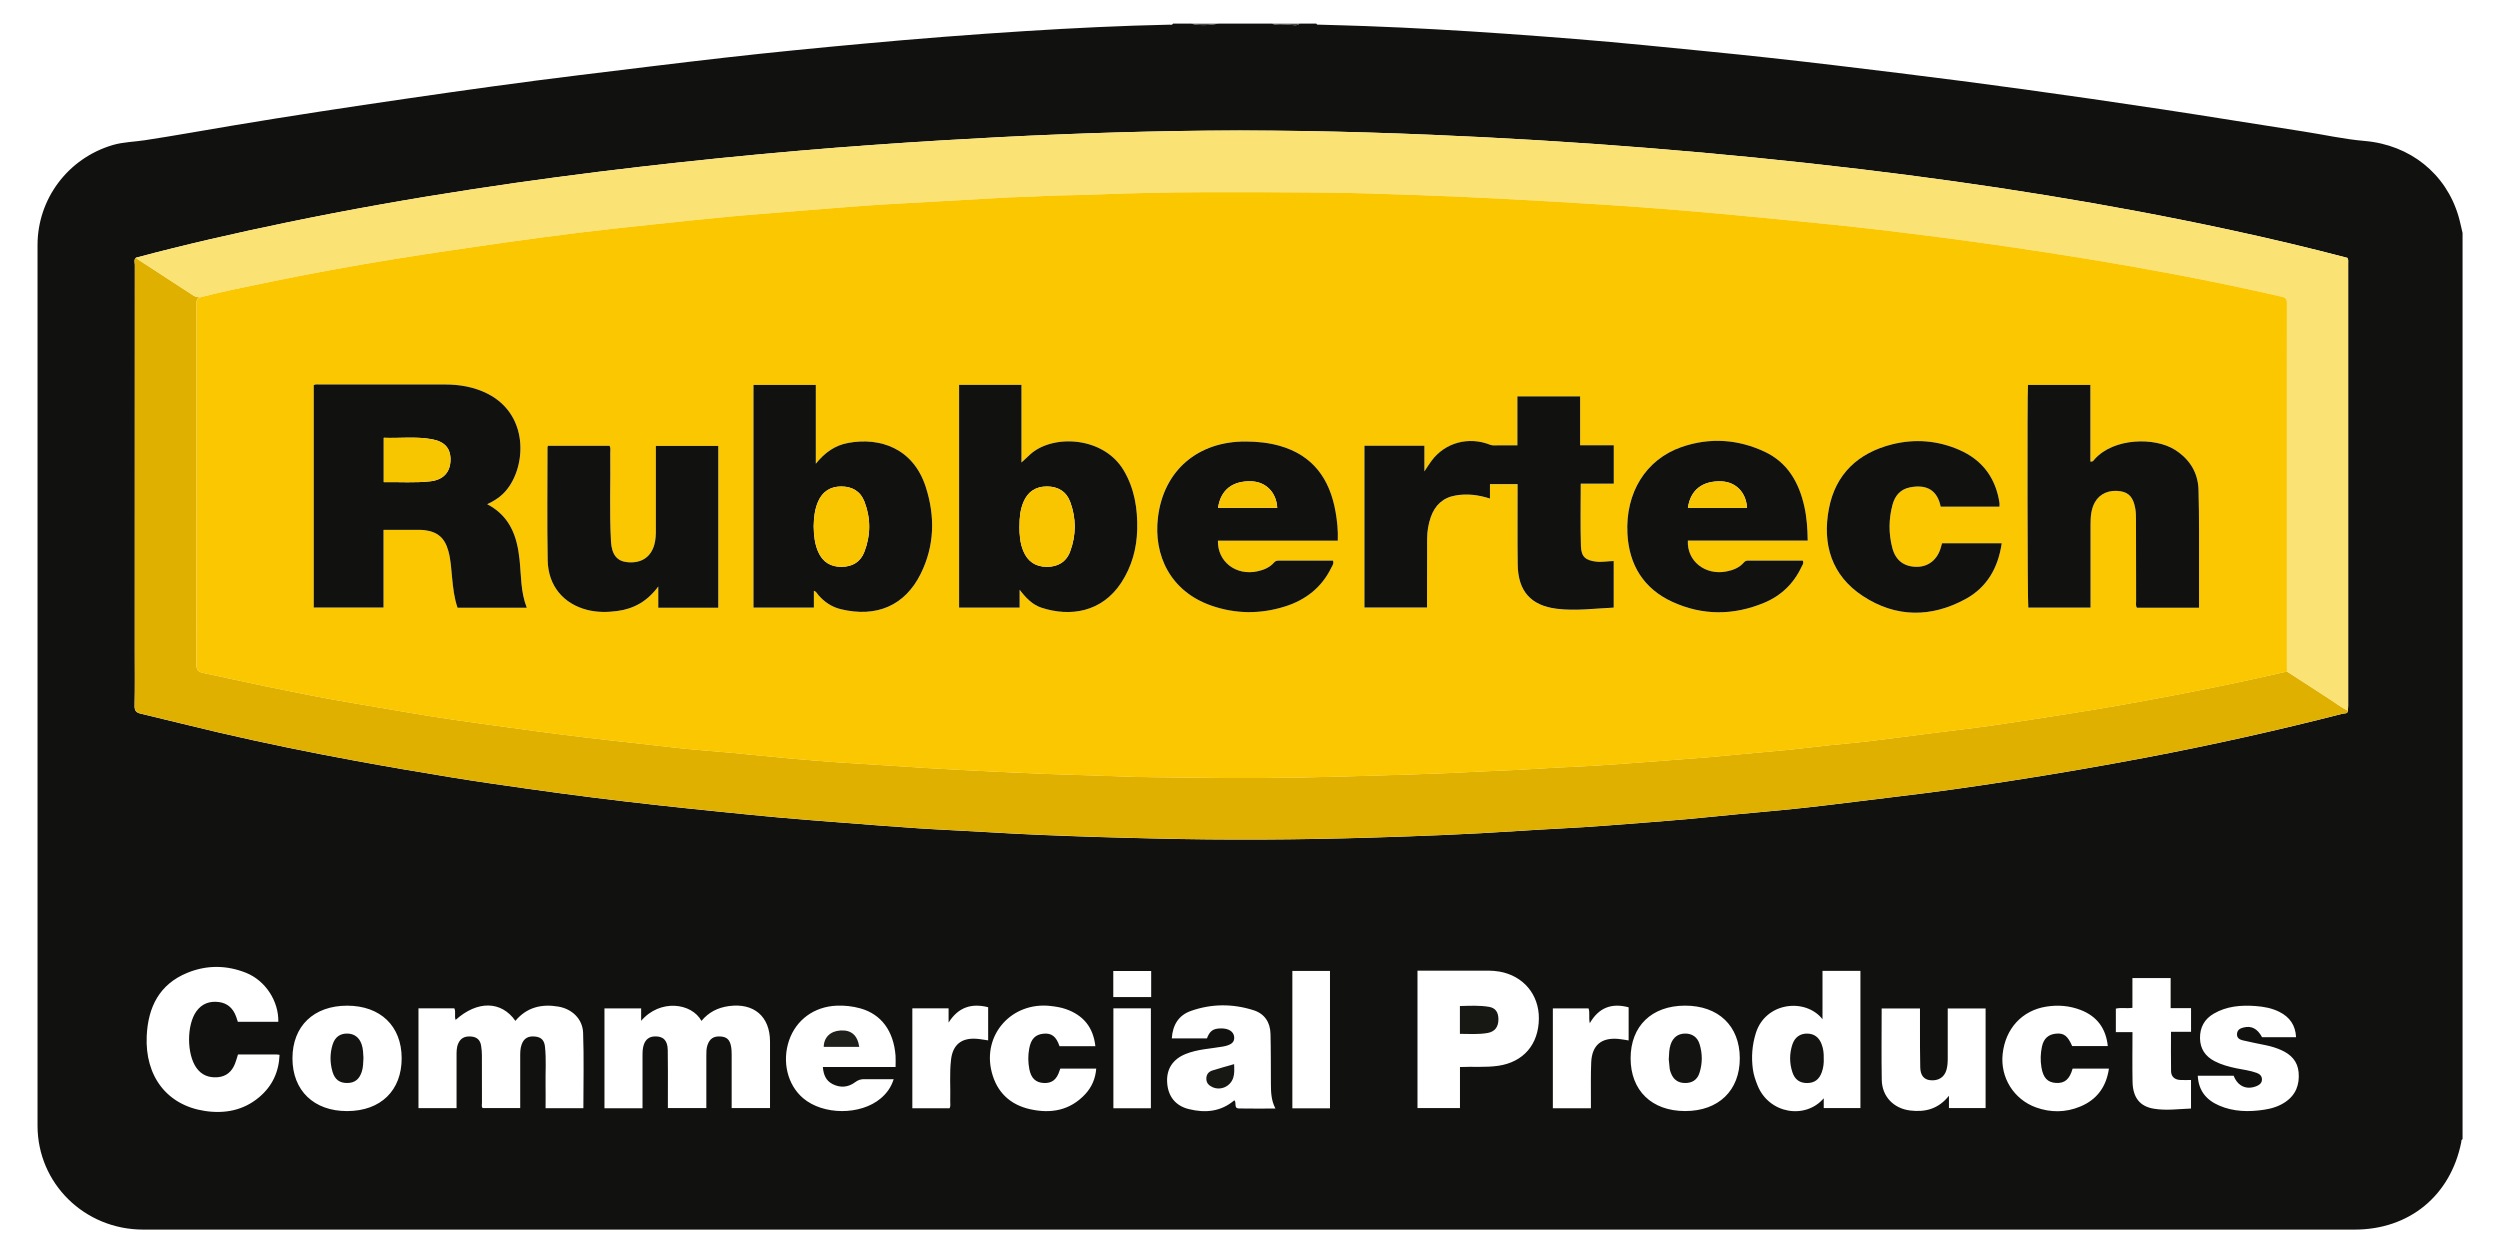
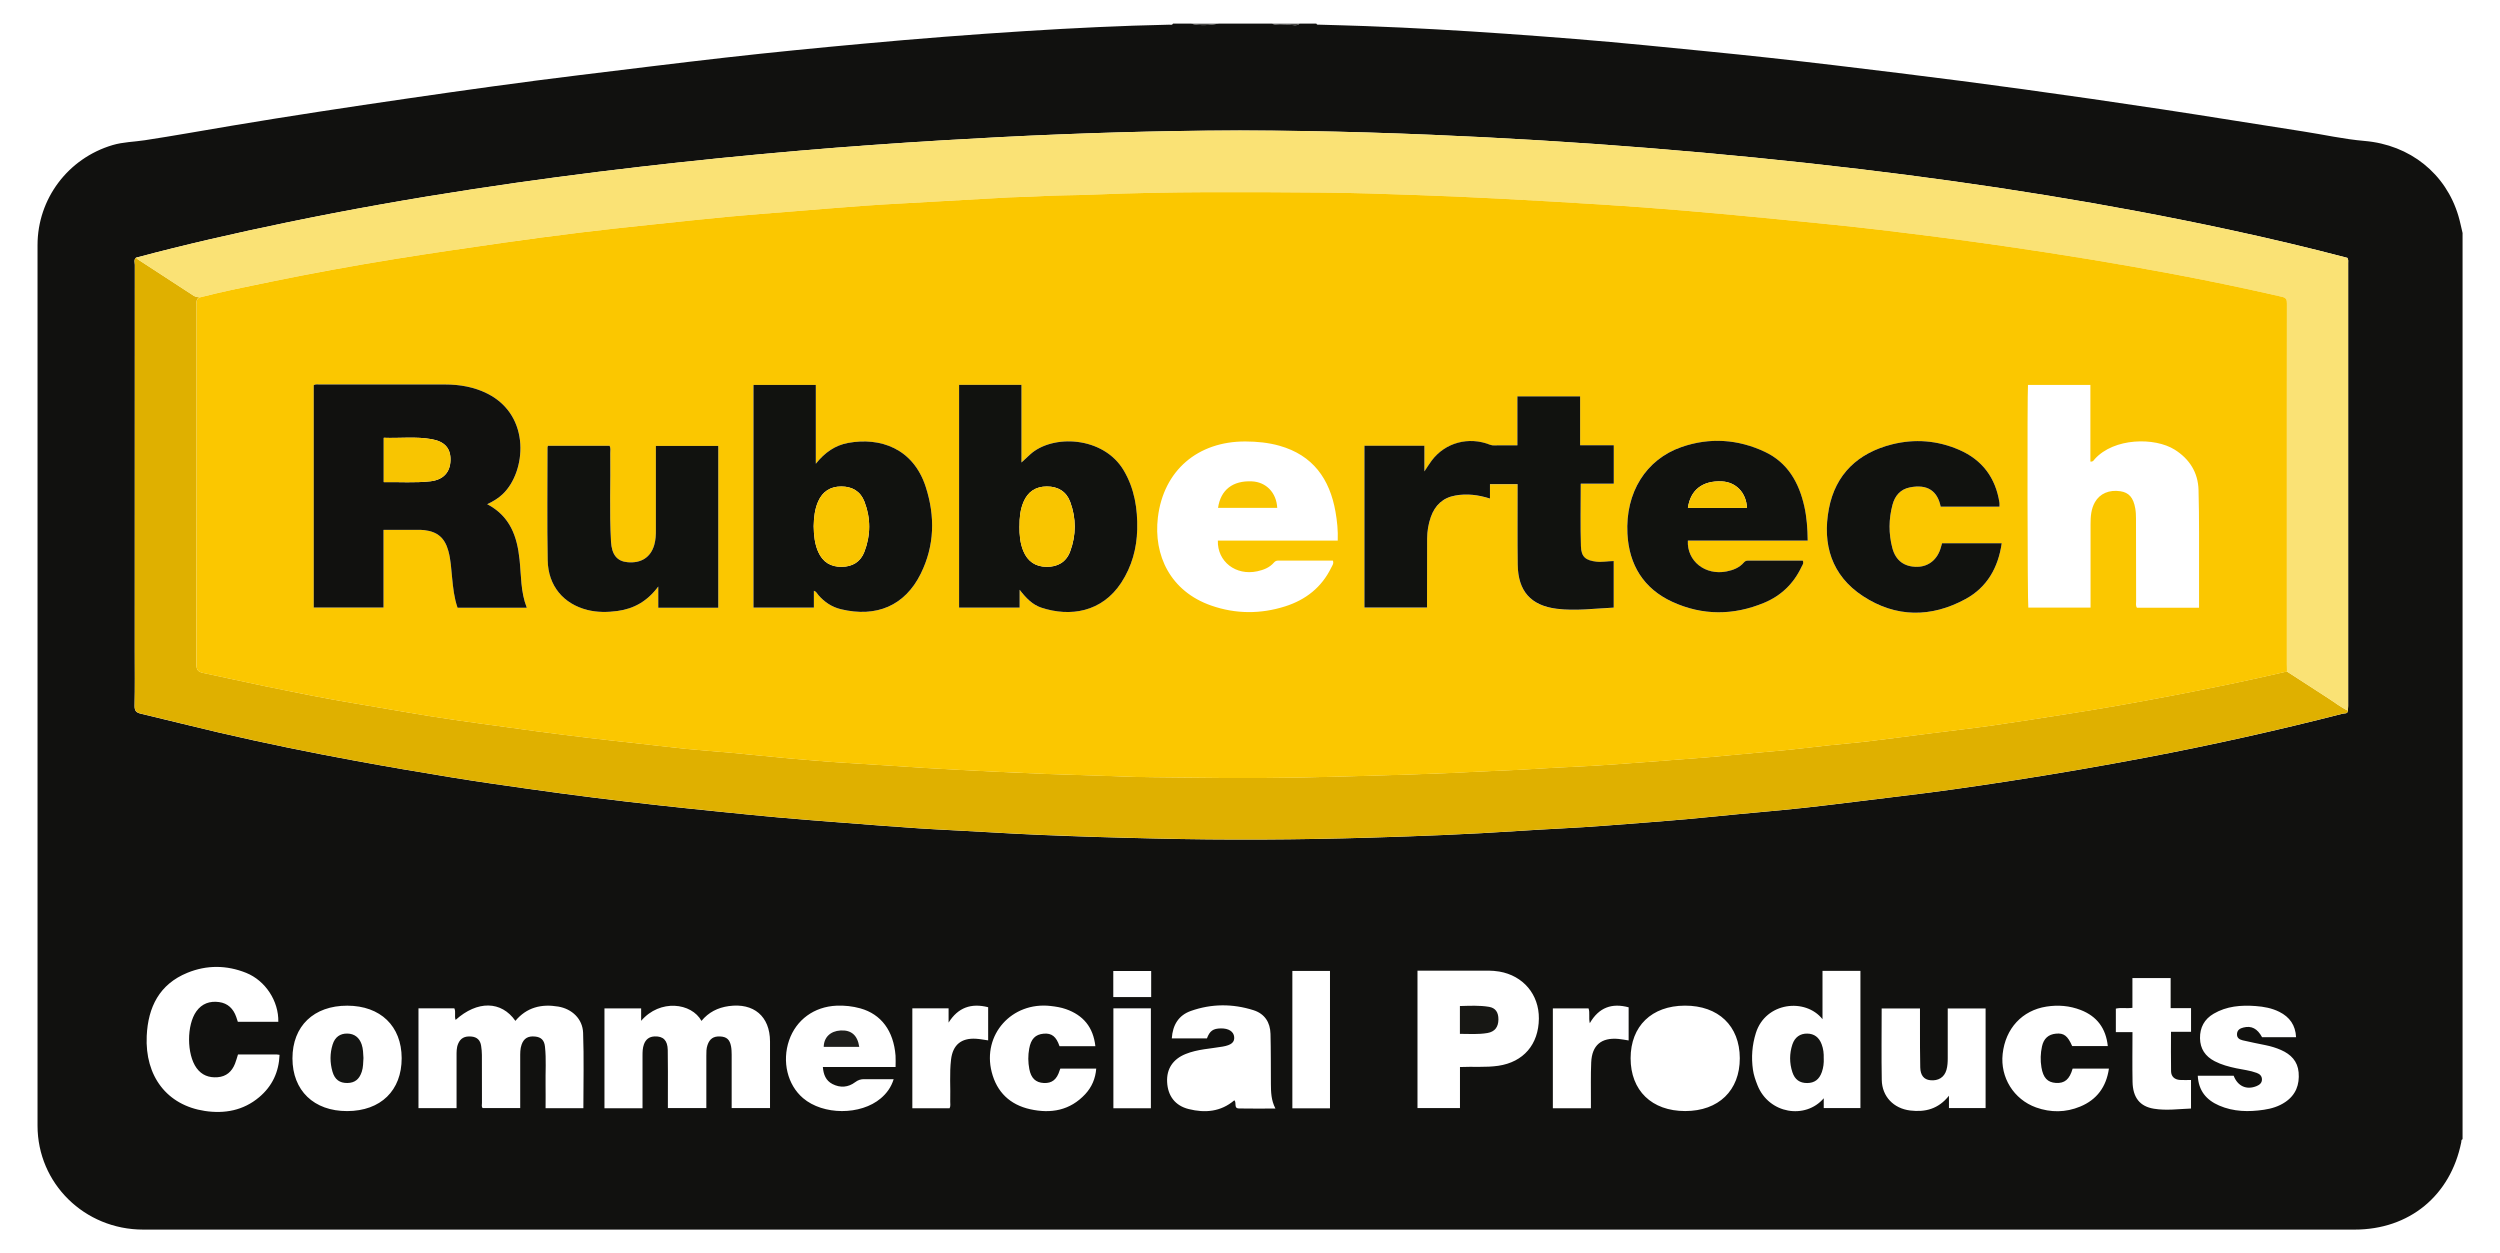
<svg xmlns="http://www.w3.org/2000/svg" id="Camada_1" data-name="Camada 1" viewBox="0 0 762 382">
  <defs>
    <style>
      .cls-1 {
        fill: #f8c501;
      }

      .cls-2 {
        fill: #171714;
      }

      .cls-3 {
        fill: #1f1f1c;
      }

      .cls-4 {
        fill: #11120f;
      }

      .cls-5 {
        fill: #fae275;
      }

      .cls-6 {
        fill: #fbc700;
      }

      .cls-7 {
        fill: #dfb000;
      }

      .cls-8 {
        fill: #131412;
      }

      .cls-9 {
        fill: #11110f;
      }

      .cls-10 {
        fill: #f9c500;
      }

      .cls-11 {
        fill: #494947;
      }
    </style>
  </defs>
  <path class="cls-9" d="M750.59,71.11v276.13c-.47.16-.34.59-.4.92-3.29,16.32-15.86,26.62-32.49,26.62-81.67,0-163.34,0-245.01,0-143.02,0-286.03,0-429.05,0-17.87,0-32.2-14.06-32.2-31.68-.02-89.46-.02-178.93,0-268.39,0-14.14,9.32-26.47,22.88-30.49,3.2-.95,6.51-.97,9.77-1.47,8.88-1.35,17.72-2.96,26.59-4.44,17.79-2.98,35.62-5.68,53.47-8.28,17.43-2.54,34.87-4.99,52.35-7.12,14.87-1.81,29.74-3.67,44.63-5.36,13.92-1.58,27.86-2.94,41.82-4.22,16.52-1.52,33.05-2.82,49.6-3.86,14.6-.92,29.21-1.64,43.84-1.95.38,0,.88.22,1.13-.32h5.51c2.82.71,5.63.47,8.45,0h16.16c1.81.68,3.69.28,5.53.34.96.04,2.04.48,2.92-.34h5.14c.19.47.61.31.94.32,4.71.15,9.42.25,14.13.43,14.25.52,28.49,1.34,42.72,2.34,14.16,1,28.31,2.11,42.44,3.5,12.66,1.25,25.33,2.45,37.98,3.84,13.07,1.43,26.13,3.01,39.18,4.62,12.62,1.56,25.24,3.18,37.84,4.92,14.17,1.95,28.33,4,42.48,6.14,14.39,2.17,28.74,4.55,43.12,6.76,6.22.96,12.36,2.36,18.65,2.89,13.88,1.19,24.8,9.96,28.62,22.89.51,1.72.85,3.5,1.28,5.25ZM41.47,78.53c-.75.63-.38,1.48-.38,2.21-.02,39.17-.02,78.33-.02,117.5,0,5.63.07,11.26-.05,16.89-.03,1.56.51,2.08,1.91,2.41,7.99,1.89,15.96,3.92,23.96,5.78,13.76,3.2,27.59,6.02,41.48,8.58,9.76,1.8,19.55,3.47,29.35,5.07,7.58,1.24,15.18,2.32,22.79,3.4,6.94.99,13.89,1.93,20.85,2.8,6.66.84,13.33,1.61,20,2.35,6.19.69,12.38,1.32,18.58,1.95,5.83.59,11.66,1.19,17.5,1.71,6.45.57,12.91,1.07,19.36,1.57,7.74.6,15.48,1.22,23.22,1.73,7.2.47,14.41.76,21.61,1.2,10.44.64,20.9,1.05,31.35,1.39,6.24.21,12.48.35,18.72.5,22.04.54,44.08.4,66.11-.26,15.04-.46,30.08-1.03,45.1-2.04,8.72-.59,17.47-.91,26.18-1.59,11.15-.86,22.3-1.65,33.42-2.8,9.23-.96,18.49-1.68,27.71-2.69,9.82-1.08,19.62-2.4,29.44-3.56,10.9-1.28,21.76-2.86,32.61-4.53,13.97-2.16,27.89-4.56,41.78-7.19,20.16-3.83,40.17-8.29,60.04-13.39.51-.13,1.45.13,1.55-.87.03-.49.08-.97.08-1.46,0-44.97,0-89.95,0-134.92,0-.54.13-1.1-.25-1.67-11.88-3.13-23.88-5.97-35.94-8.56-37.14-8-74.62-13.94-112.33-18.46-21.45-2.57-42.93-4.71-64.46-6.44-22.02-1.78-44.08-3.1-66.15-4.04-26.06-1.1-52.13-1.6-78.21-1.15-23.62.41-47.23,1.38-70.81,2.81-14.54.88-29.07,1.9-43.58,3.15-16.4,1.41-32.77,3.07-49.11,4.96-16.89,1.96-33.74,4.2-50.54,6.77-19.09,2.92-38.11,6.28-57.03,10.2-15.37,3.19-30.69,6.65-45.86,10.71ZM139.16,337.78c0-.7,0-1.29,0-1.89,0-4.65,0-9.3,0-13.95,0-1.28-.04-2.57.48-3.8.71-1.69,1.96-2.37,3.98-2.21,1.8.14,2.78,1.13,3.03,2.86.13.91.23,1.82.23,2.74.02,4.89,0,9.79.02,14.68,0,.52-.2,1.1.22,1.53h11.44c0-5.2,0-10.27,0-15.34,0-1.34-.04-2.7.42-3.99.68-1.93,1.98-2.7,4.15-2.47,1.81.19,2.77,1.1,2.98,3.11.42,3.84.11,7.7.18,11.55.04,2.37,0,4.74,0,7.18h11.52c0-7.72.2-15.36-.08-22.98-.16-4.27-3.4-7.3-7.6-8-5.1-.85-9.59.23-13.04,4.36-4.28-6.13-11.59-6.25-18.22-.29-.44-1.17.14-2.44-.39-3.53h-10.93v30.43h11.59ZM223,337.73h11.7c0-6.88.02-13.61,0-20.33-.03-7.64-4.98-11.8-12.58-10.74-3.36.47-6.13,1.87-8.31,4.51-3.02-5.5-12.61-6.77-18.39-.02v-3.79h-11.18v30.43h11.6c0-5.39,0-10.7,0-16.01,0-1.17.02-2.33.42-3.44.55-1.54,1.62-2.38,3.3-2.44,2.58-.09,3.91,1.18,3.97,4.13.09,4.4.03,8.81.04,13.21,0,1.51,0,3.01,0,4.49h11.72c0-5.41,0-10.67,0-15.92,0-1.1-.02-2.19.35-3.27.66-1.92,1.82-2.73,3.87-2.63,1.96.1,2.92.93,3.31,3,.16.83.18,1.7.19,2.55.02,5.38,0,10.76,0,16.25ZM432.04,337.74h12.96v-12.51c4-.19,7.86.18,11.69-.38,7.65-1.13,12.28-6.48,12.36-14.38.07-7.36-4.78-13.09-12.07-14.34-2.13-.37-4.27-.27-6.4-.28-6.16-.02-12.33,0-18.53,0v41.91ZM84.83,311.45c.15-6.28-3.91-12.56-9.82-14.93-5.92-2.37-11.98-2.43-17.88-.02-8.55,3.49-12,10.45-12.41,19.25-.57,12.3,6.19,21.13,17.71,22.87,6.01.91,11.73-.13,16.55-4.18,3.99-3.35,6.02-7.68,6.23-12.93-.41-.05-.65-.11-.89-.11-3.91,0-7.83,0-11.78,0-.31.97-.55,1.91-.91,2.81-.95,2.41-2.65,3.93-5.32,4.13-2.62.2-4.82-.62-6.4-2.8-3.02-4.16-3.05-13.1-.06-17.28,1.71-2.39,4.11-3.2,6.91-2.83,2.69.36,4.36,2.02,5.24,4.53.18.51.34,1.03.49,1.49h12.33ZM555.51,310.66c-5.2-6.57-17.35-5.25-20.32,4.2-1.16,3.7-1.43,7.42-.89,11.21.23,1.63.78,3.19,1.39,4.73,3.49,8.75,14.64,10.46,20.19,3.95v2.99h11.18v-41.83h-11.56v14.74ZM594.04,337.73h11.17v-30.35h-11.54c0,5.11,0,10.12,0,15.12,0,1.23-.06,2.45-.4,3.63-.65,2.25-2.48,3.38-4.94,3.12-1.9-.2-2.98-1.46-3.04-3.9-.1-4.03-.07-8.07-.08-12.11,0-1.94,0-3.88,0-5.85h-11.68c0,7.34-.1,14.56.03,21.77.09,5.06,3.61,8.7,8.65,9.32,4.56.56,8.6-.43,11.83-4.5v3.74ZM357.15,316.51h10.72c.87-2.31,1.88-3.02,4.27-3.05,2.35-.03,3.89.96,4.04,2.6.15,1.63-.89,2.48-3.5,2.94-3.78.66-7.68.79-11.3,2.26-3.89,1.57-5.84,4.55-5.64,8.54.2,4.22,2.44,7.21,6.56,8.24,5.01,1.26,9.81.84,13.93-2.68.76.76-.25,2.46,1.36,2.5,3.64.08,7.29.02,11.16.02-1.32-2.54-1.36-5.03-1.38-7.53-.03-5.08.01-10.16-.12-15.23-.09-3.51-1.77-6.13-5.2-7.22-6.36-2.01-12.79-1.99-19.09.24-3.69,1.31-5.53,4.23-5.8,8.38ZM89.14,322.58c0,9.82,6.53,16.11,16.7,16.08,10.21-.03,16.61-6.27,16.59-16.15-.02-9.76-6.46-15.96-16.58-15.98-10.22-.01-16.71,6.22-16.71,16.05ZM530.29,322.53c-.03-9.84-6.52-16.04-16.74-16.01-10.12.03-16.53,6.24-16.54,16.02-.01,9.86,6.44,16.11,16.64,16.11,10.18,0,16.67-6.29,16.64-16.12ZM272.97,325.22c0-1.29.07-2.39-.01-3.47-.59-7.54-4.36-12.62-10.72-14.4-2.37-.66-4.8-.92-7.26-.82-6.83.29-12.3,4.3-14.46,10.55-2.22,6.45-.51,13.57,4.25,17.63,6.13,5.23,17.55,5.27,23.7.06,1.79-1.52,3.14-3.34,3.92-5.83-3.12,0-6.03.03-8.95-.01-1.07-.01-1.89.24-2.8.93-2.11,1.59-4.53,1.78-6.91.55-2.03-1.05-2.74-2.9-2.92-5.18h22.15ZM669.88,327.88c.23,4.58,2.61,7.4,6.51,9.09,4.41,1.91,9.03,1.98,13.68,1.28,2.31-.34,4.53-1.02,6.49-2.35,3.21-2.18,4.38-5.29,4.06-9.04-.3-3.42-2.36-5.5-5.36-6.82-1.51-.67-3.09-1.14-4.71-1.47-2.33-.48-4.67-.93-6.98-1.48-.98-.23-1.84-.74-1.73-2.01.11-1.2.97-1.64,1.95-1.89,2.47-.63,4.25.32,5.69,2.95h10.36c-.17-3.67-1.96-6.16-5.1-7.73-2.27-1.14-4.74-1.59-7.25-1.77-4.45-.32-8.81.02-12.77,2.34-2.83,1.65-4.2,4.2-4.16,7.46.04,3.23,1.61,5.54,4.47,7.02,2.08,1.08,4.31,1.67,6.58,2.15,2.09.44,4.22.66,6.24,1.41.95.35,1.59.95,1.59,2,0,1.06-.71,1.63-1.61,2.01-3.06,1.27-5.77.07-7.01-3.14h-10.97ZM631.74,325.71c-.94,3.29-2.44,4.54-5.11,4.37-2.56-.17-3.87-1.58-4.4-4.75-.36-2.14-.29-4.27.17-6.38.52-2.39,1.95-3.67,4.25-3.89,2.42-.24,3.58.65,4.95,3.79h10.86c-.57-5.4-3.28-9.07-8.25-11-3.38-1.31-6.86-1.6-10.45-1.04-7.38,1.15-12.5,6.64-13.35,14.43-.78,7.14,3.37,13.86,10.18,16.31,4.49,1.61,9.04,1.56,13.44-.26,5.1-2.1,7.96-6,8.77-11.57h-11.04ZM333.87,318.88c-.65-5.81-3.7-9.46-9-11.31-1.51-.53-3.08-.77-4.66-.95-11.83-1.34-20.85,8.76-17.94,20.14,1.57,6.15,5.59,9.96,11.71,11.33,6.34,1.42,12.19.39,16.82-4.61,1.98-2.14,3.1-4.74,3.33-7.77h-10.94c-.09.21-.16.37-.21.54-.84,2.77-2.33,3.97-4.81,3.85-2.5-.12-3.91-1.48-4.44-4.27-.39-2.07-.41-4.13-.03-6.2.53-2.96,1.87-4.34,4.42-4.57,2.44-.21,3.82.87,4.82,3.82h10.94ZM649.97,307.19c-1.87.25-3.52-.14-5.06.24v7.16h5.07c0,5.16-.08,10.17.02,15.17.1,4.79,2.23,7.48,6.51,8.18,3.76.62,7.53.08,11.31-.06v-8.7c-1.18,0-2.28.06-3.37-.01-1.63-.11-2.68-1.02-2.71-2.66-.08-3.95-.02-7.9-.02-12.01h6.11v-7.22h-6.22v-9.17h-11.65v9.08ZM405.38,337.82v-41.87h-11.47v41.87h11.47ZM278.08,307.35v30.44h11.36c.36-.68.17-1.36.19-2.02.12-4.27-.26-8.56.25-12.82.53-4.46,3.1-6.6,7.58-6.34,1.25.07,2.48.33,3.73.5v-10.11c-5.18-1.32-9.17.08-12.06,4.69v-4.35h-11.06ZM496.41,317.14v-10.11c-5.07-1.37-9.06,0-11.84,4.84-.4-1.77.09-3.19-.38-4.5h-10.88v30.42h11.6c0-.75,0-1.4,0-2.06.02-3.97-.09-7.95.09-11.92.23-5.23,3.08-7.61,8.27-7.15,1.02.09,2.02.3,3.14.47ZM339.36,307.33v30.47h11.43v-30.47h-11.43ZM350.88,295.96h-11.55v7.94h11.55v-7.94Z" />
  <path class="cls-11" d="M371.45,7.22c-2.82.47-5.63.71-8.45,0h8.45Z" />
  <path class="cls-11" d="M396.06,7.22c-.88.82-1.96.38-2.92.34-1.84-.07-3.73.34-5.53-.34h8.45Z" />
-   <path class="cls-7" d="M715.66,216.63c-.1,1-1.04.74-1.55.87-19.87,5.1-39.88,9.56-60.04,13.39-13.89,2.64-27.81,5.04-41.78,7.19-10.84,1.67-21.71,3.25-32.61,4.53-9.82,1.15-19.61,2.48-29.44,3.56-9.22,1.01-18.48,1.73-27.71,2.69-11.12,1.16-22.28,1.94-33.42,2.8-8.72.68-17.46,1-26.18,1.59-15.02,1.01-30.06,1.59-45.1,2.04-22.03.67-44.07.8-66.11.26-6.24-.15-12.48-.3-18.72-.5-10.46-.35-20.91-.75-31.35-1.39-7.2-.44-14.41-.73-21.61-1.2-7.75-.51-15.48-1.13-23.22-1.73-6.46-.5-12.91-1-19.36-1.57-5.84-.52-11.67-1.11-17.5-1.71-6.19-.63-12.39-1.26-18.58-1.95-6.67-.74-13.34-1.51-20-2.35-6.96-.88-13.91-1.82-20.85-2.8-7.6-1.08-15.21-2.16-22.79-3.4-9.8-1.6-19.59-3.27-29.35-5.07-13.89-2.56-27.73-5.38-41.48-8.58-8-1.86-15.96-3.89-23.96-5.78-1.4-.33-1.94-.85-1.91-2.41.12-5.63.05-11.26.05-16.89,0-39.17,0-78.33.02-117.5,0-.73-.38-1.59.38-2.21.17.17.32.38.51.51,5.64,3.68,11.29,7.35,16.93,11.03.65.42,1.33.55,2.07.55-1.29.38-1.08,1.43-1.08,2.39,0,36.53.01,73.07-.05,109.6,0,1.65.6,2.21,2.05,2.51,6.56,1.37,13.09,2.87,19.65,4.21,8.71,1.79,17.42,3.55,26.19,5.01,7.68,1.28,15.34,2.67,23.03,3.92,5.22.85,10.47,1.56,15.71,2.3,5.6.79,11.2,1.56,16.81,2.31,5.48.72,10.97,1.43,16.47,2.09,4.65.56,9.31,1.05,13.96,1.57,5.08.57,10.14,1.21,15.22,1.72,4.48.45,8.98.74,13.46,1.16,6.12.57,12.23,1.24,18.34,1.78,6.25.55,12.49,1.09,18.75,1.44,7.6.43,15.2,1.02,22.8,1.47,6.81.4,13.63.76,20.45,1.09,5.6.28,11.21.52,16.82.74,7.32.29,14.64.42,21.96.73,6.22.27,12.46.25,18.69.34,16.09.23,32.18.21,48.27-.29,3.05-.1,6.11-.19,9.15-.26,8.18-.19,16.35-.52,24.53-.84,4.63-.18,9.26-.49,13.88-.65,7.68-.26,15.34-.87,23.02-1.2,4.32-.18,8.64-.45,12.96-.76,6.31-.44,12.63-.95,18.94-1.43,3.4-.26,6.8-.49,10.2-.79,5.09-.45,10.18-.95,15.26-1.42,3.09-.29,6.19-.52,9.27-.85,3.99-.42,7.97-.92,11.96-1.35,3.93-.42,7.88-.72,11.8-1.2,6.46-.78,12.91-1.65,19.36-2.47,6.03-.77,12.08-1.44,18.1-2.3,7.76-1.11,15.51-2.36,23.26-3.57,10.34-1.61,20.65-3.44,30.92-5.4,12.03-2.3,24.02-4.74,35.94-7.54,4.19,2.72,8.38,5.46,12.59,8.15,2,1.28,3.86,2.78,6.03,3.79Z" />
+   <path class="cls-7" d="M715.66,216.63c-.1,1-1.04.74-1.55.87-19.87,5.1-39.88,9.56-60.04,13.39-13.89,2.64-27.81,5.04-41.78,7.19-10.84,1.67-21.71,3.25-32.61,4.53-9.82,1.15-19.61,2.48-29.44,3.56-9.22,1.01-18.48,1.73-27.71,2.69-11.12,1.16-22.28,1.94-33.42,2.8-8.72.68-17.46,1-26.18,1.59-15.02,1.01-30.06,1.59-45.1,2.04-22.03.67-44.07.8-66.11.26-6.24-.15-12.48-.3-18.72-.5-10.46-.35-20.91-.75-31.35-1.39-7.2-.44-14.41-.73-21.61-1.2-7.75-.51-15.48-1.13-23.22-1.73-6.46-.5-12.91-1-19.36-1.57-5.84-.52-11.67-1.11-17.5-1.71-6.19-.63-12.39-1.26-18.58-1.95-6.67-.74-13.34-1.51-20-2.35-6.96-.88-13.91-1.82-20.85-2.8-7.6-1.08-15.21-2.16-22.79-3.4-9.8-1.6-19.59-3.27-29.35-5.07-13.89-2.56-27.73-5.38-41.48-8.58-8-1.86-15.96-3.89-23.96-5.78-1.4-.33-1.94-.85-1.91-2.41.12-5.63.05-11.26.05-16.89,0-39.17,0-78.33.02-117.5,0-.73-.38-1.59.38-2.21.17.17.32.38.51.51,5.64,3.68,11.29,7.35,16.93,11.03.65.42,1.33.55,2.07.55-1.29.38-1.08,1.43-1.08,2.39,0,36.53.01,73.07-.05,109.6,0,1.65.6,2.21,2.05,2.51,6.56,1.37,13.09,2.87,19.65,4.21,8.71,1.79,17.42,3.55,26.19,5.01,7.68,1.28,15.34,2.67,23.03,3.92,5.22.85,10.47,1.56,15.71,2.3,5.6.79,11.2,1.56,16.81,2.31,5.48.72,10.97,1.43,16.47,2.09,4.65.56,9.31,1.05,13.96,1.57,5.08.57,10.14,1.21,15.22,1.72,4.48.45,8.98.74,13.46,1.16,6.12.57,12.23,1.24,18.34,1.78,6.25.55,12.49,1.09,18.75,1.44,7.6.43,15.2,1.02,22.8,1.47,6.81.4,13.63.76,20.45,1.09,5.6.28,11.21.52,16.82.74,7.32.29,14.64.42,21.96.73,6.22.27,12.46.25,18.69.34,16.09.23,32.18.21,48.27-.29,3.05-.1,6.11-.19,9.15-.26,8.18-.19,16.35-.52,24.53-.84,4.63-.18,9.26-.49,13.88-.65,7.68-.26,15.34-.87,23.02-1.2,4.32-.18,8.64-.45,12.96-.76,6.31-.44,12.63-.95,18.94-1.43,3.4-.26,6.8-.49,10.2-.79,5.09-.45,10.18-.95,15.26-1.42,3.09-.29,6.19-.52,9.27-.85,3.99-.42,7.97-.92,11.96-1.35,3.93-.42,7.88-.72,11.8-1.2,6.46-.78,12.91-1.65,19.36-2.47,6.03-.77,12.08-1.44,18.1-2.3,7.76-1.11,15.51-2.36,23.26-3.57,10.34-1.61,20.65-3.44,30.92-5.4,12.03-2.3,24.02-4.74,35.94-7.54,4.19,2.72,8.38,5.46,12.59,8.15,2,1.28,3.86,2.78,6.03,3.79" />
  <path class="cls-5" d="M715.66,216.63c-2.17-1.01-4.03-2.51-6.03-3.79-4.21-2.69-8.39-5.43-12.59-8.15-.02-.79-.04-1.59-.04-2.38,0-25.58,0-51.15,0-76.73,0-11.01-.01-22.03.02-33.04,0-1.16-.12-1.77-1.54-2.09-10.81-2.48-21.66-4.75-32.56-6.81-17.19-3.25-34.45-6.06-51.77-8.58-12.68-1.84-25.38-3.47-38.1-4.99-9.63-1.15-19.29-2.08-28.95-3.03-10.26-1.01-20.53-1.98-30.81-2.85-8.27-.7-16.56-1.3-24.84-1.83-10.73-.68-21.46-1.29-32.2-1.85-8.3-.43-16.6-.8-24.91-1.08-9.35-.32-18.7-.66-28.06-.73-23.43-.18-46.87-.36-70.3.62-5.5.23-11.01.18-16.5.51-2.99.18-5.99.18-8.98.34-10.49.58-20.98,1.17-31.47,1.77-4.39.25-8.78.49-13.17.81-7.3.54-14.6,1.15-21.91,1.74-6.27.51-12.54.96-18.8,1.55-8.08.77-16.15,1.63-24.22,2.49-6.92.74-13.84,1.46-20.74,2.31-8.05.99-16.1,2.05-24.13,3.2-10.87,1.56-21.73,3.13-32.57,4.88-12.63,2.04-25.22,4.34-37.75,6.91-7.28,1.49-14.57,2.94-21.78,4.8-.74,0-1.43-.12-2.07-.55-5.64-3.69-11.29-7.35-16.93-11.03-.2-.13-.34-.34-.51-.51,15.17-4.06,30.48-7.52,45.86-10.71,18.91-3.92,37.93-7.28,57.03-10.2,16.8-2.57,33.65-4.81,50.54-6.77,16.35-1.9,32.72-3.56,49.11-4.96,14.51-1.24,29.04-2.27,43.58-3.15,23.59-1.43,47.19-2.41,70.81-2.81,26.08-.45,52.15.05,78.21,1.15,22.07.94,44.13,2.26,66.15,4.04,21.53,1.74,43.01,3.87,64.46,6.44,37.71,4.52,75.19,10.46,112.33,18.46,12.06,2.6,24.06,5.44,35.94,8.56.38.56.25,1.13.25,1.67,0,44.97,0,89.95,0,134.92,0,.49-.05.97-.08,1.46Z" />
  <path class="cls-6" d="M60.99,90.63c7.2-1.86,14.49-3.3,21.78-4.8,12.54-2.57,25.12-4.87,37.75-6.91,10.84-1.75,21.7-3.32,32.57-4.88,8.03-1.15,16.07-2.21,24.13-3.2,6.9-.85,13.82-1.57,20.74-2.31,8.07-.86,16.14-1.72,24.22-2.49,6.26-.59,12.53-1.05,18.8-1.55,7.3-.59,14.6-1.2,21.91-1.74,4.39-.33,8.78-.56,13.17-.81,10.49-.6,20.98-1.19,31.47-1.77,2.99-.16,5.98-.16,8.98-.34,5.49-.33,11-.28,16.5-.51,23.43-.98,46.86-.8,70.3-.62,9.35.07,18.71.41,28.06.73,8.31.28,16.61.65,24.91,1.08,10.74.56,21.47,1.17,32.2,1.85,8.29.53,16.57,1.13,24.84,1.83,10.28.87,20.54,1.84,30.81,2.85,9.66.95,19.31,1.88,28.95,3.03,12.72,1.52,25.42,3.15,38.1,4.99,17.31,2.51,34.58,5.33,51.77,8.58,10.9,2.06,21.75,4.33,32.56,6.81,1.42.33,1.54.94,1.54,2.09-.03,11.01-.02,22.03-.02,33.04,0,25.58,0,51.15,0,76.73,0,.8.03,1.59.04,2.38-11.92,2.81-23.92,5.25-35.94,7.54-10.28,1.96-20.58,3.79-30.92,5.4-7.75,1.21-15.5,2.46-23.26,3.57-6.02.86-12.07,1.53-18.1,2.3-6.45.82-12.9,1.7-19.36,2.47-3.93.47-7.87.78-11.8,1.2-3.99.43-7.97.93-11.96,1.35-3.09.32-6.18.56-9.27.85-5.09.47-10.17.97-15.26,1.42-3.4.3-6.8.53-10.2.79-6.31.48-12.62.99-18.94,1.43-4.32.3-8.64.57-12.96.76-7.68.33-15.33.94-23.02,1.2-4.62.16-9.25.47-13.88.65-8.17.33-16.35.65-24.53.84-3.04.07-6.1.16-9.15.26-16.09.51-32.18.52-48.27.29-6.23-.09-12.47-.07-18.69-.34-7.32-.31-14.64-.44-21.96-.73-5.61-.22-11.21-.47-16.82-.74-6.82-.34-13.64-.69-20.45-1.09-7.6-.45-15.19-1.04-22.8-1.47-6.26-.35-12.51-.9-18.75-1.44-6.12-.54-12.23-1.21-18.34-1.78-4.48-.42-8.98-.71-13.46-1.16-5.08-.51-10.15-1.15-15.22-1.72-4.65-.53-9.31-1.01-13.96-1.57-5.49-.66-10.98-1.36-16.47-2.09-5.61-.74-11.21-1.51-16.81-2.31-5.24-.74-10.48-1.45-15.71-2.3-7.68-1.25-15.35-2.64-23.03-3.92-8.77-1.46-17.48-3.22-26.19-5.01-6.56-1.35-13.1-2.84-19.65-4.21-1.45-.3-2.05-.86-2.05-2.51.06-36.53.05-73.07.05-109.6,0-.96-.21-2.01,1.08-2.39ZM148.51,153.68c1.92-.9,3.46-1.86,4.79-3.14,7.01-6.73,8.68-23.76-4.68-30.54-4.08-2.07-8.44-2.81-12.96-2.81-12.73,0-25.46,0-38.19,0-.6,0-1.22-.14-1.83.2v67.78h21.27v-23.67c3.51,0,6.87,0,10.22,0,.73,0,1.47,0,2.2.08,4.05.48,6.24,2.37,7.34,6.35.74,2.67.87,5.42,1.14,8.16.3,3.08.63,6.17,1.66,9.14h21.11c-1.89-4.79-1.69-9.79-2.21-14.68-.74-6.94-2.8-13.17-9.85-16.87ZM462.5,135.76c-1.93,0-3.76.01-5.58,0-.91-.01-1.92.16-2.72-.16-6.52-2.61-13.73-.69-17.86,4.87-.67.9-1.25,1.86-2.18,3.24v-7.82h-18.28v49.32h19.08c0-.75,0-1.41,0-2.07,0-6.3.01-12.61.03-18.91,0-2.28.37-4.51,1.14-6.66,1.27-3.56,3.68-5.83,7.49-6.51,3.51-.62,6.93-.22,10.52.93v-4.39h8.42c0,.81,0,1.48,0,2.15,0,7.47-.07,14.93.04,22.4.12,8.06,3.99,12.44,11.89,13.43,5.79.72,11.57-.08,17.37-.35v-14.19c-1.83.01-3.52.39-5.24.19-3.27-.38-4.64-1.44-4.75-4.7-.2-6.28-.06-12.57-.06-19.07h10.07v-11.72h-10.26v-14.88h-19.12v14.93ZM292.32,117.3v67.89h18.45v-5.43c2.02,2.61,3.96,4.58,6.64,5.46,8.71,2.85,18.45,1.44,24.39-7.7,3.19-4.91,4.67-10.34,4.81-16.13.15-6.32-.81-12.4-4.1-17.99-6.14-10.42-21.75-11.17-28.62-4.81-.78.73-1.57,1.45-2.56,2.38v-23.67h-19.02ZM248.07,185.2v-5.12c.76.24.98.86,1.36,1.3,1.86,2.13,4.1,3.65,6.87,4.32,10.8,2.6,19.52-1.03,24.36-10.86,4.21-8.54,4.39-17.45,1.51-26.4-3.81-11.83-13.95-15.24-23.7-13.42-3.89.72-7.03,2.86-9.81,6.34v-24.03h-19v67.88h18.41ZM670.27,185.23c0-3.33,0-6.5,0-9.68-.03-8.75.09-17.5-.16-26.25-.15-5.27-2.73-9.4-7.27-12.25-6.06-3.8-18.48-3.66-24.37,2.88-.28.32-.49.87-1.32.75v-23.36h-19.02c-.25,2.89-.16,66.38.1,67.88h18.97c0-.75,0-1.41,0-2.07,0-7.77-.01-15.54,0-23.31,0-2.33.14-4.66,1.34-6.76,1.49-2.62,4.36-3.85,7.75-3.33,2.6.4,3.96,1.92,4.54,5.23.18,1.02.22,2.07.22,3.1.02,8.38.02,16.77.04,25.15,0,.65-.19,1.34.24,2.02h18.94ZM218.94,185.24v-49.32h-19.02c0,8.6,0,17.04,0,25.48,0,1.6-.06,3.18-.5,4.72-1.09,3.76-3.98,5.61-8.15,5.24-3.14-.28-4.8-2.21-5.03-6.33-.5-8.99-.1-17.98-.22-26.97,0-.71.17-1.45-.2-2.18h-18.78c-.08.22-.15.33-.15.44,0,11.5-.16,23.01.06,34.51.15,7.75,4.83,13.27,12.13,15.09,3.01.75,6.07.72,9.12.31,4.99-.67,9.1-2.95,12.45-7.46v6.47h18.3ZM407.74,164.79c.12-3.13-.19-5.98-.68-8.8-1.76-10.03-6.89-17.25-17.09-20.13-3.38-.95-6.84-1.28-10.35-1.3-14.51-.06-24.98,8.81-26.7,23.17-1.37,11.49,3.78,22.5,16.27,26.85,7.46,2.6,15.03,2.62,22.53.24,6.26-1.99,11.13-5.8,14.05-11.82.3-.62.84-1.22.49-2.13-.53,0-1.08,0-1.62,0-5.02,0-10.04,0-15.06,0-.53,0-.92.18-1.27.58-1.34,1.56-3.15,2.26-5.1,2.68-6.52,1.41-12.19-2.94-12.01-9.35h36.52ZM550.98,164.78c-.05-3.7-.29-7.1-1.04-10.45-1.63-7.25-5.09-13.34-12.04-16.61-8.18-3.85-16.79-4.43-25.36-1.46-10.87,3.76-17.17,13.89-16.51,26.44.5,9.48,4.93,16.73,13.69,20.75,9.19,4.22,18.63,4.17,27.95.3,5.15-2.14,9-5.82,11.4-10.91.26-.56.8-1.11.4-1.96-5.53,0-11.09,0-16.66,0-.52,0-.92.14-1.28.56-1.38,1.62-3.26,2.34-5.27,2.74-6.49,1.3-12.13-3.13-11.81-9.39h36.52ZM610.12,165.6h-18.19c-.14.49-.25.9-.37,1.31-1.02,3.64-3.76,5.85-7.26,5.87-3.86.02-6.49-1.88-7.51-5.71-1.16-4.39-1.13-8.84.05-13.23.73-2.71,2.38-4.69,5.28-5.27,5.42-1.09,8.44,1.12,9.4,5.88h17.92c0-.46.05-.82,0-1.17-1.16-7.61-5.19-13.07-12.27-16.15-6.61-2.88-13.53-3.43-20.47-1.68-10.32,2.59-17.23,9.02-19.25,19.61-2.07,10.85.82,20.38,10.37,26.64,10.05,6.59,20.81,6.6,31.29.89,6.52-3.56,9.93-9.53,11.01-16.98Z" />
  <path class="cls-2" d="M444.98,315.13v-8.49c2.99-.07,5.96-.25,8.9.25,1.96.34,2.86,1.67,2.84,3.85-.02,2.3-1.1,3.73-3.33,4.12-2.77.48-5.56.27-8.42.26Z" />
  <path class="cls-8" d="M555.88,322.61c.06,1.42-.11,2.81-.58,4.15-.79,2.26-2.24,3.34-4.48,3.35-2.25.01-3.76-1.04-4.5-3.3-.92-2.81-.92-5.66,0-8.46.73-2.21,2.37-3.35,4.53-3.31,2.11.03,3.59,1.12,4.39,3.26.53,1.39.68,2.84.63,4.32Z" />
-   <path class="cls-2" d="M376.16,324.35c.05,1.55.15,2.88-.28,4.19-.86,2.62-3.84,3.97-6.35,2.81-1.04-.48-1.81-1.22-1.84-2.49-.03-1.35.66-2.21,1.88-2.59,2.13-.67,4.29-1.26,6.58-1.92Z" />
  <path class="cls-8" d="M110.78,322.49c-.09,1.4-.06,2.81-.51,4.17-.76,2.31-2.14,3.41-4.39,3.44-2.35.03-3.84-1.04-4.54-3.45-.8-2.76-.81-5.56.05-8.3.71-2.26,2.28-3.36,4.49-3.32,2.12.04,3.62,1.18,4.35,3.3.47,1.35.46,2.76.55,4.16Z" />
-   <path class="cls-8" d="M508.64,322.89c.09-1.6.08-3.14.59-4.6.74-2.11,2.25-3.24,4.38-3.26,2.13-.02,3.74,1.06,4.41,3.18.92,2.93.91,5.92-.03,8.84-.68,2.11-2.27,3.1-4.48,3.05-2.09-.04-3.51-1.09-4.25-3.14-.14-.4-.29-.81-.34-1.23-.12-.97-.19-1.95-.28-2.84Z" />
  <path class="cls-3" d="M261.9,319.09h-10.83c.04-2.9,2.03-4.82,5.12-5,3.26-.19,5.18,1.42,5.71,5Z" />
  <path class="cls-9" d="M148.51,153.68c7.05,3.7,9.12,9.93,9.85,16.87.52,4.9.32,9.9,2.21,14.68h-21.11c-1.03-2.97-1.36-6.06-1.66-9.14-.27-2.74-.4-5.49-1.14-8.16-1.1-3.98-3.28-5.86-7.34-6.35-.73-.09-1.47-.08-2.2-.08-3.35,0-6.71,0-10.22,0v23.67h-21.27v-67.78c.6-.34,1.23-.2,1.83-.2,12.73,0,25.46,0,38.19,0,4.52,0,8.88.75,12.96,2.81,13.36,6.78,11.69,23.81,4.68,30.54-1.33,1.28-2.86,2.24-4.79,3.14ZM116.97,133.44v13.51c4.82-.07,9.52.27,14.19-.25,3.97-.44,6.07-2.76,6.15-6.45.08-3.55-1.73-5.67-5.71-6.38-4.83-.87-9.71-.24-14.64-.43Z" />
  <path class="cls-4" d="M462.5,135.76v-14.93h19.12v14.88h10.26v11.72h-10.07c0,6.5-.14,12.79.06,19.07.1,3.27,1.48,4.33,4.75,4.7,1.72.2,3.41-.18,5.24-.19v14.19c-5.79.27-11.58,1.07-17.37.35-7.9-.99-11.77-5.37-11.89-13.43-.11-7.46-.03-14.93-.04-22.4,0-.67,0-1.34,0-2.15h-8.42v4.39c-3.59-1.15-7.02-1.55-10.52-.93-3.81.67-6.22,2.95-7.49,6.51-.76,2.15-1.13,4.38-1.14,6.66-.02,6.3-.02,12.61-.03,18.91,0,.66,0,1.32,0,2.07h-19.08v-49.32h18.28v7.82c.92-1.38,1.51-2.34,2.18-3.24,4.13-5.56,11.34-7.48,17.86-4.87.8.32,1.81.15,2.72.16,1.82.02,3.64,0,5.58,0Z" />
  <path class="cls-4" d="M292.32,117.3h19.02v23.67c.99-.92,1.78-1.65,2.56-2.38,6.87-6.36,22.48-5.61,28.62,4.81,3.29,5.58,4.25,11.67,4.1,17.99-.14,5.79-1.63,11.22-4.81,16.13-5.94,9.15-15.69,10.56-24.39,7.7-2.68-.88-4.62-2.85-6.64-5.46v5.43h-18.45v-67.89ZM310.73,160.4c-.02,2.58.19,5.13,1.19,7.55,1.31,3.17,3.69,4.79,7.1,4.82,3.4.03,5.97-1.48,7.17-4.69,1.85-4.98,1.86-10.07.03-15.06-1.18-3.21-3.73-4.75-7.13-4.74-3.4,0-5.81,1.6-7.14,4.76-.99,2.36-1.22,4.84-1.2,7.36Z" />
  <path class="cls-4" d="M248.07,185.2h-18.41v-67.88h19v24.03c2.78-3.48,5.91-5.61,9.81-6.34,9.75-1.81,19.89,1.6,23.7,13.42,2.88,8.95,2.7,17.86-1.51,26.4-4.84,9.83-13.56,13.46-24.36,10.86-2.77-.67-5.01-2.18-6.87-4.32-.38-.43-.6-1.06-1.36-1.3v5.12ZM248.01,160.4c.05,2.7.28,5.36,1.41,7.87,1.38,3.08,3.81,4.53,7.12,4.5,3.24-.03,5.71-1.47,6.9-4.52,1.98-5.09,2.01-10.28.03-15.38-1.21-3.14-3.74-4.59-7.05-4.59-3.31,0-5.72,1.51-7.06,4.6-1.05,2.4-1.29,4.94-1.35,7.52Z" />
-   <path class="cls-4" d="M670.27,185.23h-18.94c-.43-.68-.24-1.37-.24-2.02-.02-8.38-.01-16.77-.04-25.15,0-1.04-.04-2.09-.22-3.1-.58-3.31-1.94-4.84-4.54-5.23-3.39-.52-6.26.71-7.75,3.33-1.19,2.1-1.33,4.43-1.34,6.76-.02,7.77,0,15.54,0,23.31,0,.66,0,1.32,0,2.07h-18.97c-.26-1.5-.35-64.99-.1-67.88h19.02v23.36c.83.12,1.03-.43,1.32-.75,5.89-6.53,18.31-6.68,24.37-2.88,4.55,2.85,7.12,6.98,7.27,12.25.25,8.74.13,17.5.16,26.25.01,3.17,0,6.35,0,9.68Z" />
  <path class="cls-4" d="M218.94,185.24h-18.3v-6.47c-3.35,4.52-7.46,6.79-12.45,7.46-3.05.41-6.11.44-9.12-.31-7.3-1.82-11.98-7.34-12.13-15.09-.22-11.5-.06-23-.06-34.51,0-.11.07-.22.15-.44h18.78c.38.73.19,1.47.2,2.18.12,8.99-.28,17.99.22,26.97.23,4.11,1.89,6.04,5.03,6.33,4.16.38,7.05-1.48,8.15-5.24.45-1.54.51-3.13.5-4.72-.01-8.44,0-16.88,0-25.48h19.02v49.32Z" />
-   <path class="cls-4" d="M407.74,164.79h-36.52c-.17,6.4,5.49,10.76,12.01,9.35,1.94-.42,3.75-1.13,5.1-2.68.35-.4.74-.58,1.27-.58,5.02.01,10.04,0,15.06,0,.55,0,1.09,0,1.62,0,.35.92-.19,1.52-.49,2.13-2.92,6.02-7.79,9.83-14.05,11.82-7.5,2.38-15.07,2.36-22.53-.24-12.5-4.35-17.65-15.37-16.27-26.85,1.72-14.37,12.19-23.23,26.7-23.17,3.51.01,6.97.35,10.35,1.3,10.2,2.88,15.33,10.09,17.09,20.13.49,2.82.8,5.67.68,8.8ZM371.26,154.8h18.04c-.22-4.61-3.37-7.87-7.69-8.08-5.86-.28-9.56,2.57-10.35,8.08Z" />
  <path class="cls-4" d="M550.98,164.78h-36.52c-.32,6.26,5.32,10.69,11.81,9.39,2.01-.4,3.89-1.12,5.27-2.74.36-.42.76-.56,1.28-.56,5.56,0,11.13,0,16.66,0,.4.85-.14,1.4-.4,1.96-2.4,5.09-6.25,8.78-11.4,10.91-9.32,3.87-18.75,3.92-27.95-.3-8.76-4.02-13.19-11.27-13.69-20.75-.66-12.55,5.64-22.67,16.51-26.44,8.57-2.97,17.17-2.39,25.36,1.46,6.95,3.27,10.41,9.35,12.04,16.61.75,3.34.99,6.75,1.04,10.45ZM532.49,154.82c-.24-4.66-3.36-7.89-7.69-8.09-5.86-.27-9.57,2.6-10.33,8.09h18.02Z" />
  <path class="cls-4" d="M610.12,165.6c-1.08,7.45-4.48,13.42-11.01,16.98-10.49,5.72-21.24,5.7-31.29-.89-9.55-6.26-12.44-15.79-10.37-26.64,2.02-10.59,8.93-17.01,19.25-19.61,6.94-1.74,13.86-1.2,20.47,1.68,7.07,3.08,11.11,8.55,12.27,16.15.05.35,0,.71,0,1.17h-17.92c-.96-4.76-3.99-6.96-9.4-5.88-2.9.58-4.55,2.56-5.28,5.27-1.18,4.39-1.21,8.84-.05,13.23,1.02,3.83,3.65,5.73,7.51,5.71,3.51-.02,6.24-2.23,7.26-5.87.12-.41.23-.82.37-1.31h18.19Z" />
  <path class="cls-1" d="M116.97,133.44c4.92.18,9.8-.44,14.64.43,3.98.71,5.79,2.84,5.71,6.38-.09,3.68-2.19,6-6.15,6.45-4.68.52-9.38.18-14.19.25v-13.51Z" />
  <path class="cls-10" d="M310.73,160.4c-.02-2.52.22-5,1.2-7.36,1.33-3.17,3.74-4.76,7.14-4.76,3.4,0,5.95,1.53,7.13,4.74,1.84,4.99,1.83,10.08-.03,15.06-1.19,3.21-3.76,4.72-7.17,4.69-3.41-.03-5.79-1.65-7.1-4.82-1-2.42-1.2-4.97-1.19-7.55Z" />
  <path class="cls-10" d="M248.01,160.4c.06-2.58.3-5.12,1.35-7.52,1.35-3.08,3.75-4.59,7.06-4.6,3.31,0,5.83,1.45,7.05,4.59,1.97,5.1,1.94,10.29-.03,15.38-1.19,3.06-3.66,4.49-6.9,4.52-3.31.03-5.74-1.42-7.12-4.5-1.13-2.51-1.36-5.18-1.41-7.88Z" />
  <path class="cls-10" d="M371.26,154.8c.79-5.5,4.49-8.36,10.35-8.08,4.32.21,7.46,3.46,7.69,8.08h-18.04Z" />
  <path class="cls-10" d="M532.49,154.82h-18.02c.77-5.49,4.47-8.36,10.33-8.09,4.33.2,7.45,3.43,7.69,8.09Z" />
</svg>